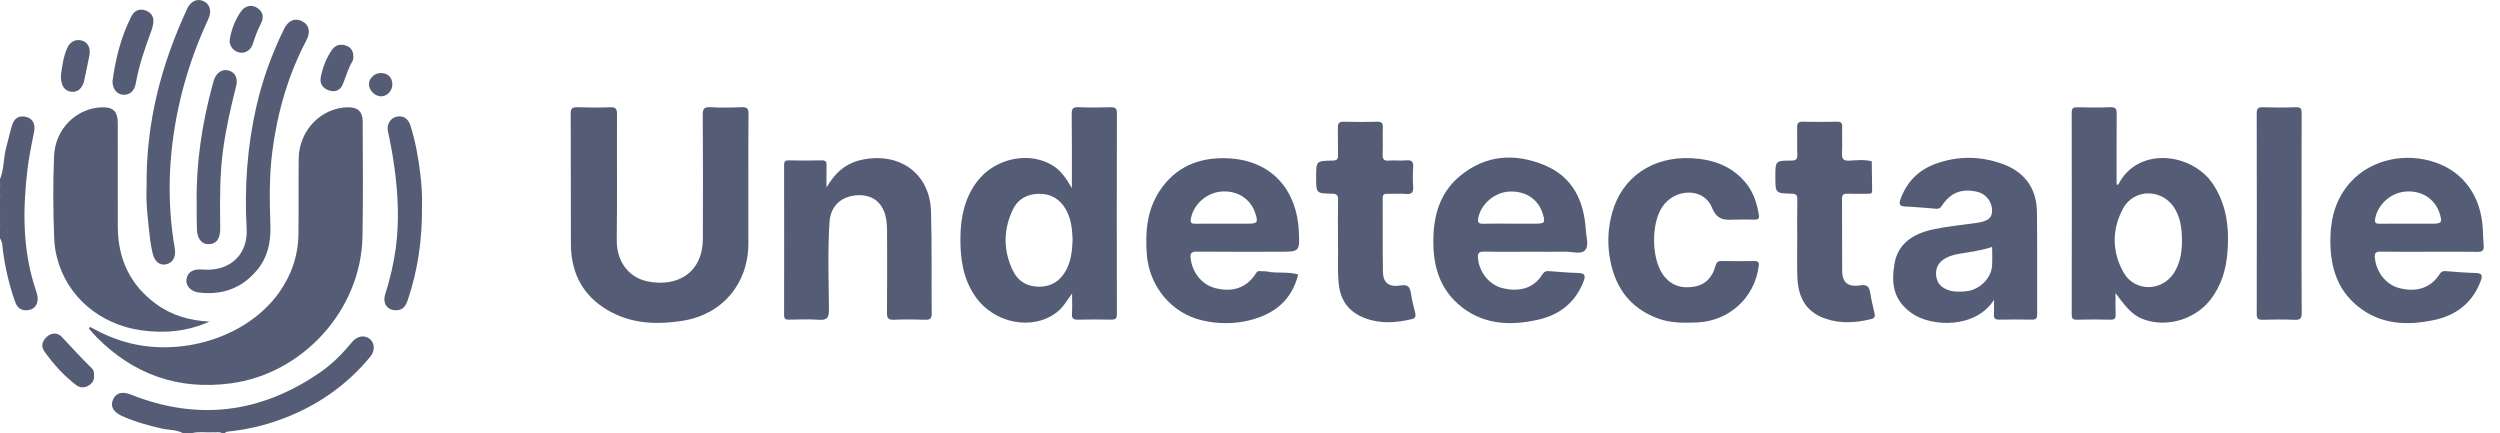
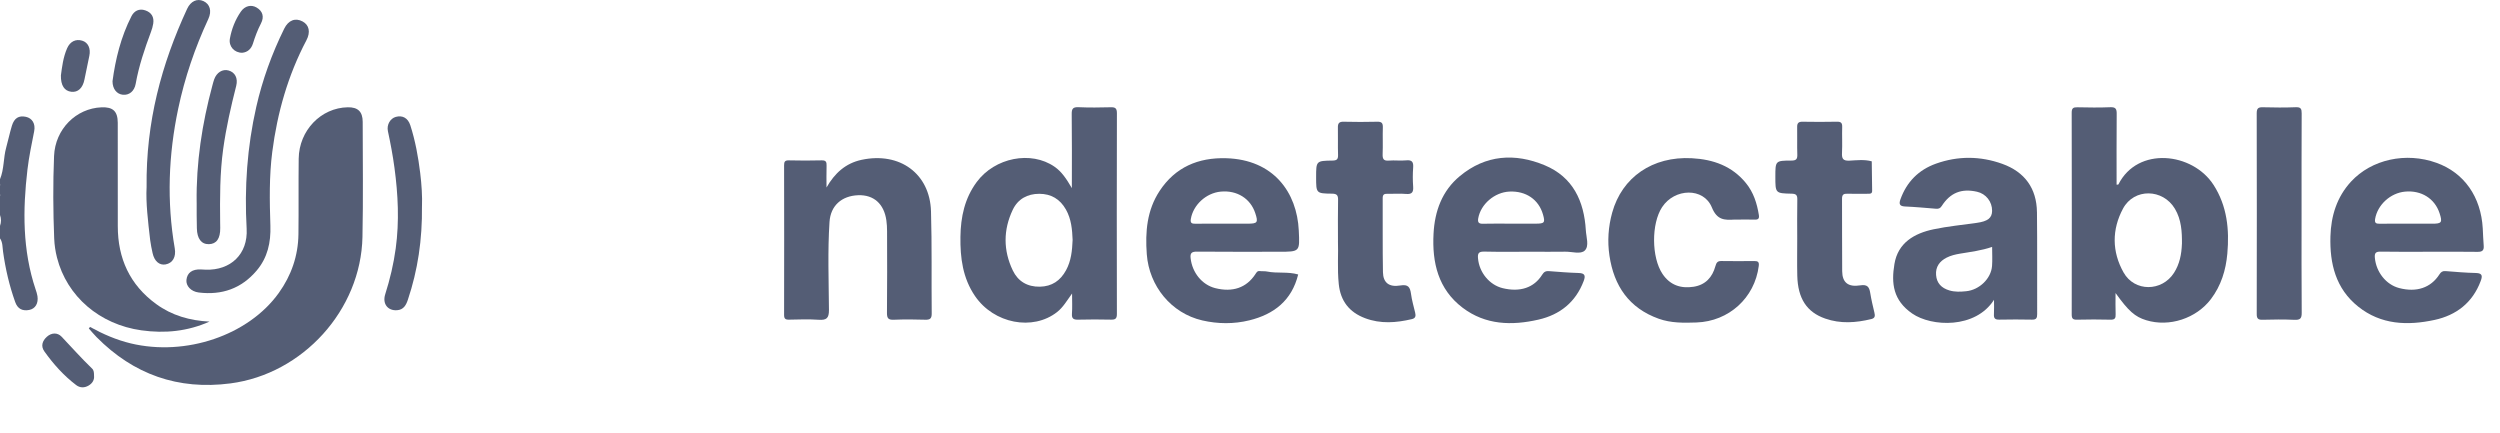
<svg xmlns="http://www.w3.org/2000/svg" width="127" height="22" viewBox="0 0 127 22" fill="none">
  <g clip-path="url(#clip0_2806_5997)">
-     <path d="M9.287 22C8.954 21.822 8.576 21.852 8.222 21.771C7.524 21.613 6.84 21.423 6.188 21.128C5.746 20.928 5.594 20.633 5.743 20.295C5.893 19.953 6.211 19.87 6.653 20.046C10.065 21.404 13.269 20.984 16.271 18.91C16.881 18.488 17.404 17.963 17.874 17.387C18.133 17.07 18.503 16.999 18.775 17.211C19.038 17.415 19.068 17.809 18.805 18.127C17.701 19.466 16.335 20.458 14.732 21.125C13.727 21.543 12.683 21.812 11.598 21.922C11.533 21.929 11.467 21.933 11.43 22H11.271C11.13 21.917 10.975 21.979 10.827 21.96C10.473 21.983 10.115 21.911 9.763 22H9.286H9.287Z" fill="#545D75" />
    <path d="M0.001 9.1C0.215 8.587 0.167 8.021 0.315 7.494C0.418 7.128 0.493 6.753 0.604 6.389C0.725 5.994 0.956 5.859 1.313 5.934C1.633 6.002 1.813 6.282 1.736 6.669C1.61 7.314 1.472 7.957 1.395 8.61C1.153 10.666 1.14 12.707 1.809 14.702C1.846 14.814 1.886 14.928 1.903 15.044C1.959 15.407 1.796 15.685 1.485 15.745C1.142 15.811 0.897 15.694 0.773 15.346C0.475 14.512 0.276 13.657 0.155 12.781C0.123 12.553 0.141 12.312 0 12.108V11.475C0.065 11.291 0.065 11.106 0 10.921V9.971C0.067 9.761 0.067 9.549 0 9.339V9.101L0.001 9.1Z" fill="#545D75" />
    <path d="M0 9.337C0.127 9.548 0.114 9.759 0 9.97V9.337Z" fill="#545D75" />
-     <path d="M0 10.921C0.124 11.105 0.126 11.29 0 11.475V10.921Z" fill="#545D75" />
    <path d="M4.574 16.609C5.232 16.972 5.912 17.269 6.645 17.445C9.437 18.114 12.619 17.036 14.163 14.881C14.802 13.989 15.147 12.992 15.161 11.895C15.177 10.617 15.158 9.338 15.174 8.059C15.192 6.625 16.307 5.472 17.67 5.45C18.18 5.442 18.424 5.67 18.425 6.189C18.427 8.14 18.454 10.091 18.413 12.041C18.336 15.744 15.387 18.997 11.705 19.477C9.048 19.824 6.783 19.023 4.904 17.124C4.767 16.985 4.642 16.832 4.512 16.686C4.532 16.66 4.553 16.634 4.573 16.609L4.574 16.609Z" fill="#545D75" />
-     <path d="M38.016 9.235C38.016 10.29 38.019 11.346 38.016 12.401C38.008 14.4 36.703 15.962 34.719 16.288C33.28 16.524 31.872 16.449 30.613 15.594C29.483 14.825 29.006 13.713 29.001 12.382C28.993 10.179 29.003 7.976 28.992 5.774C28.991 5.506 29.076 5.441 29.33 5.448C29.885 5.467 30.441 5.47 30.996 5.448C31.281 5.437 31.345 5.53 31.344 5.802C31.333 7.925 31.358 10.049 31.331 12.173C31.316 13.375 32.019 14.12 32.903 14.296C34.45 14.604 35.699 13.826 35.705 12.13C35.713 10.034 35.713 7.936 35.7 5.839C35.699 5.538 35.761 5.427 36.085 5.445C36.612 5.475 37.144 5.468 37.672 5.447C37.947 5.436 38.029 5.51 38.025 5.793C38.008 6.94 38.017 8.088 38.017 9.235H38.016Z" fill="#545D75" />
    <path d="M41.986 9.526C42.398 8.803 42.955 8.293 43.768 8.119C45.709 7.704 47.24 8.823 47.295 10.736C47.346 12.462 47.313 14.19 47.331 15.917C47.334 16.184 47.249 16.25 46.997 16.242C46.469 16.224 45.939 16.221 45.411 16.243C45.134 16.255 45.055 16.177 45.058 15.896C45.073 14.512 45.066 13.127 45.063 11.743C45.063 11.559 45.053 11.374 45.027 11.192C44.908 10.354 44.385 9.89 43.599 9.917C42.758 9.947 42.193 10.446 42.139 11.275C42.042 12.762 42.1 14.254 42.111 15.743C42.114 16.171 41.983 16.271 41.585 16.244C41.085 16.21 40.58 16.228 40.078 16.239C39.888 16.243 39.831 16.181 39.832 15.993C39.838 13.461 39.837 10.93 39.832 8.398C39.832 8.217 39.872 8.142 40.071 8.146C40.626 8.159 41.182 8.161 41.737 8.146C41.962 8.139 41.997 8.231 41.99 8.423C41.978 8.79 41.987 9.158 41.987 9.526L41.986 9.526Z" fill="#545D75" />
    <path d="M10.644 16.337C9.538 16.831 8.384 16.949 7.185 16.781C5.066 16.485 3.402 15.065 2.897 13.092C2.815 12.772 2.767 12.447 2.753 12.117C2.698 10.721 2.689 9.323 2.746 7.93C2.802 6.551 3.87 5.504 5.154 5.452C5.738 5.428 5.98 5.65 5.982 6.237C5.987 7.989 5.984 9.742 5.984 11.494C5.984 13.128 6.593 14.466 7.928 15.442C8.73 16.028 9.646 16.288 10.644 16.337Z" fill="#545D75" />
    <path d="M88.274 11.155C88.221 11.155 88.168 11.152 88.115 11.155C87.605 11.185 87.227 11.187 86.962 10.536C86.545 9.515 85.07 9.554 84.434 10.524C83.883 11.364 83.893 13.078 84.455 13.915C84.835 14.482 85.379 14.669 86.035 14.567C86.639 14.473 86.987 14.085 87.141 13.525C87.193 13.339 87.251 13.256 87.45 13.26C88.006 13.269 88.561 13.266 89.116 13.261C89.296 13.26 89.372 13.299 89.345 13.511C89.138 15.133 87.829 16.324 86.181 16.382C85.532 16.405 84.885 16.414 84.264 16.192C82.754 15.652 81.987 14.522 81.76 12.987C81.651 12.252 81.7 11.521 81.9 10.799C82.397 9.006 83.949 7.929 85.948 8.038C87.033 8.097 87.985 8.432 88.694 9.301C89.079 9.774 89.256 10.33 89.35 10.923C89.378 11.097 89.323 11.162 89.146 11.157C88.856 11.148 88.565 11.155 88.274 11.155Z" fill="#545D75" />
    <path d="M91.299 12.107C91.299 11.448 91.29 10.789 91.303 10.13C91.308 9.902 91.23 9.843 91.008 9.839C90.188 9.822 90.188 9.813 90.188 8.973C90.188 8.171 90.188 8.158 91.003 8.157C91.259 8.157 91.311 8.073 91.303 7.841C91.287 7.38 91.306 6.918 91.296 6.457C91.291 6.25 91.368 6.18 91.573 6.184C92.154 6.193 92.737 6.196 93.318 6.183C93.532 6.178 93.59 6.254 93.583 6.456C93.57 6.891 93.596 7.327 93.574 7.761C93.559 8.051 93.617 8.177 93.949 8.161C94.326 8.142 94.71 8.091 95.085 8.196C95.092 8.696 95.099 9.195 95.105 9.694C95.107 9.854 94.99 9.843 94.884 9.843C94.54 9.844 94.196 9.853 93.853 9.841C93.656 9.834 93.573 9.882 93.575 10.101C93.584 11.327 93.57 12.553 93.583 13.779C93.589 14.351 93.883 14.595 94.502 14.496C94.861 14.44 94.957 14.575 95.007 14.877C95.061 15.213 95.139 15.545 95.219 15.877C95.257 16.037 95.262 16.16 95.064 16.208C94.281 16.399 93.5 16.455 92.725 16.185C91.785 15.859 91.33 15.166 91.302 14.006C91.287 13.374 91.3 12.741 91.299 12.108V12.107Z" fill="#545D75" />
    <path d="M67.969 12.23C67.969 11.451 67.96 10.806 67.974 10.159C67.979 9.923 67.917 9.841 67.665 9.838C66.859 9.829 66.859 9.818 66.859 8.999C66.859 8.179 66.859 8.168 67.689 8.157C67.92 8.154 67.98 8.084 67.973 7.864C67.957 7.403 67.976 6.941 67.965 6.48C67.96 6.261 68.03 6.178 68.26 6.184C68.828 6.197 69.397 6.199 69.965 6.184C70.2 6.178 70.255 6.263 70.248 6.48C70.234 6.927 70.257 7.376 70.238 7.824C70.229 8.069 70.281 8.182 70.557 8.158C70.845 8.132 71.141 8.176 71.428 8.146C71.745 8.112 71.809 8.243 71.788 8.523C71.765 8.838 71.765 9.157 71.788 9.472C71.809 9.755 71.736 9.881 71.424 9.852C71.109 9.824 70.79 9.852 70.472 9.844C70.304 9.839 70.24 9.895 70.241 10.069C70.248 11.321 70.231 12.574 70.254 13.826C70.264 14.362 70.563 14.599 71.137 14.502C71.538 14.434 71.632 14.588 71.679 14.926C71.722 15.25 71.815 15.567 71.891 15.886C71.929 16.046 71.915 16.167 71.721 16.212C70.925 16.399 70.134 16.461 69.346 16.164C68.539 15.86 68.097 15.287 68.009 14.43C67.929 13.654 67.994 12.876 67.968 12.232L67.969 12.23Z" fill="#545D75" />
    <path d="M116.92 10.86C116.92 12.534 116.912 14.207 116.927 15.88C116.931 16.179 116.851 16.26 116.556 16.247C116.015 16.222 115.472 16.229 114.931 16.244C114.699 16.251 114.641 16.168 114.642 15.949C114.648 12.55 114.649 9.15 114.641 5.751C114.641 5.496 114.727 5.442 114.961 5.449C115.515 5.464 116.071 5.469 116.626 5.447C116.885 5.437 116.926 5.531 116.925 5.762C116.916 7.461 116.92 9.161 116.92 10.861L116.92 10.86Z" fill="#545D75" />
    <path d="M10.445 13.7C11.72 13.743 12.601 12.906 12.53 11.623C12.413 9.533 12.555 7.47 13.019 5.429C13.333 4.05 13.812 2.727 14.437 1.459C14.651 1.022 15.005 0.893 15.372 1.09C15.702 1.267 15.787 1.628 15.566 2.046C14.627 3.827 14.087 5.731 13.831 7.716C13.671 8.961 13.696 10.216 13.736 11.467C13.763 12.314 13.597 13.087 13.035 13.749C12.26 14.662 11.267 15.002 10.097 14.859C9.699 14.811 9.44 14.521 9.471 14.219C9.51 13.853 9.764 13.669 10.208 13.687C10.287 13.69 10.366 13.696 10.445 13.7Z" fill="#545D75" />
    <path d="M7.447 9.509C7.409 6.197 8.203 3.263 9.507 0.447C9.688 0.058 10.018 -0.09 10.335 0.056C10.664 0.207 10.771 0.558 10.583 0.964C9.904 2.426 9.386 3.942 9.054 5.518C8.557 7.87 8.468 10.235 8.877 12.611C8.954 13.053 8.775 13.367 8.409 13.433C8.096 13.489 7.839 13.266 7.751 12.855C7.704 12.637 7.656 12.418 7.629 12.197C7.518 11.243 7.404 10.289 7.447 9.51V9.509Z" fill="#545D75" />
    <path d="M21.436 10.478C21.455 12.182 21.223 13.722 20.722 15.221C20.63 15.496 20.507 15.734 20.171 15.759C19.699 15.794 19.416 15.432 19.569 14.95C19.812 14.184 19.996 13.409 20.104 12.61C20.289 11.242 20.222 9.884 20.039 8.523C19.955 7.898 19.838 7.279 19.706 6.663C19.636 6.336 19.825 6.016 20.107 5.938C20.444 5.845 20.723 5.991 20.844 6.364C21.099 7.154 21.246 7.969 21.347 8.792C21.421 9.394 21.456 9.998 21.437 10.478H21.436Z" fill="#545D75" />
    <path d="M9.99 10.294C9.961 8.267 10.264 6.287 10.791 4.335C10.819 4.233 10.844 4.131 10.88 4.032C11.005 3.682 11.305 3.496 11.607 3.579C11.94 3.67 12.098 3.972 12 4.361C11.731 5.418 11.489 6.478 11.339 7.562C11.167 8.806 11.17 10.055 11.184 11.304C11.185 11.396 11.187 11.489 11.188 11.581C11.194 12.119 10.999 12.396 10.61 12.404C10.229 12.411 10.011 12.123 10.001 11.599C9.997 11.375 9.993 11.151 9.991 10.927C9.989 10.717 9.991 10.506 9.991 10.295L9.99 10.294Z" fill="#545D75" />
    <path d="M5.715 4.13C5.865 3.008 6.141 1.875 6.679 0.822C6.815 0.556 7.066 0.42 7.377 0.525C7.697 0.632 7.836 0.869 7.784 1.201C7.762 1.343 7.72 1.483 7.67 1.618C7.348 2.48 7.054 3.351 6.892 4.261C6.825 4.636 6.558 4.847 6.238 4.813C5.932 4.781 5.716 4.518 5.716 4.13L5.715 4.13Z" fill="#545D75" />
    <path d="M4.777 19.086C4.8 19.294 4.699 19.47 4.502 19.586C4.29 19.71 4.065 19.71 3.871 19.563C3.236 19.082 2.712 18.494 2.253 17.85C2.059 17.578 2.155 17.312 2.378 17.11C2.613 16.896 2.918 16.882 3.129 17.104C3.645 17.646 4.141 18.207 4.681 18.727C4.773 18.816 4.775 18.94 4.777 19.087L4.777 19.086Z" fill="#545D75" />
    <path d="M3.095 3.823C3.151 3.412 3.206 2.915 3.41 2.451C3.562 2.106 3.851 1.967 4.178 2.067C4.476 2.157 4.618 2.462 4.538 2.838C4.454 3.237 4.369 3.636 4.291 4.036C4.206 4.471 3.963 4.703 3.622 4.662C3.275 4.621 3.082 4.347 3.094 3.823H3.095Z" fill="#545D75" />
    <path d="M12.311 2.68C11.907 2.689 11.609 2.354 11.678 1.965C11.767 1.47 11.95 1.003 12.237 0.588C12.441 0.295 12.761 0.223 13.031 0.38C13.343 0.561 13.434 0.849 13.257 1.191C13.087 1.52 12.959 1.862 12.849 2.214C12.762 2.49 12.573 2.653 12.311 2.68Z" fill="#545D75" />
-     <path d="M17.952 2.906C17.944 2.95 17.948 3.038 17.909 3.102C17.689 3.467 17.578 3.874 17.422 4.265C17.299 4.573 17.046 4.704 16.717 4.595C16.404 4.49 16.23 4.257 16.294 3.928C16.394 3.421 16.573 2.939 16.879 2.515C17.062 2.262 17.317 2.229 17.586 2.319C17.84 2.403 17.953 2.605 17.951 2.905L17.952 2.906Z" fill="#545D75" />
-     <path d="M19.331 3.71C19.695 3.704 19.927 3.928 19.931 4.286C19.935 4.6 19.685 4.878 19.384 4.894C19.068 4.912 18.74 4.597 18.742 4.278C18.745 3.981 19.02 3.715 19.33 3.71H19.331Z" fill="#545D75" />
    <path d="M56.739 5.749C56.739 5.492 56.649 5.442 56.418 5.449C55.876 5.463 55.333 5.47 54.792 5.446C54.514 5.435 54.439 5.514 54.443 5.793C54.459 7.006 54.45 8.218 54.45 9.557C54.171 9.079 53.933 8.721 53.569 8.469C52.379 7.644 50.539 8.003 49.619 9.244C49.005 10.072 48.804 11.021 48.79 12.029C48.775 13.099 48.908 14.129 49.531 15.04C50.488 16.442 52.467 16.823 53.703 15.85C54.003 15.613 54.19 15.287 54.461 14.91C54.461 15.311 54.478 15.624 54.455 15.934C54.437 16.188 54.537 16.245 54.772 16.239C55.328 16.224 55.883 16.226 56.439 16.238C56.653 16.243 56.739 16.191 56.738 15.955C56.731 12.553 56.73 9.151 56.739 5.749V5.749ZM54.155 13.729C53.866 14.258 53.439 14.552 52.825 14.564C52.19 14.576 51.715 14.292 51.45 13.739C50.962 12.722 50.963 11.678 51.447 10.659C51.707 10.111 52.188 9.845 52.794 9.845C53.396 9.845 53.849 10.113 54.15 10.645C54.425 11.133 54.468 11.666 54.489 12.188C54.466 12.732 54.416 13.251 54.155 13.729Z" fill="#545D75" />
    <path d="M112.452 9.399C111.388 7.739 108.593 7.42 107.615 9.369C107.609 9.38 107.572 9.376 107.523 9.383C107.523 8.181 107.518 6.983 107.528 5.786C107.531 5.539 107.481 5.435 107.204 5.447C106.65 5.47 106.093 5.462 105.538 5.45C105.325 5.445 105.241 5.49 105.242 5.726C105.25 9.142 105.249 12.558 105.243 15.973C105.243 16.181 105.3 16.245 105.509 16.24C106.078 16.226 106.647 16.225 107.215 16.24C107.434 16.245 107.482 16.163 107.474 15.966C107.461 15.642 107.47 15.317 107.47 14.886C108.131 15.808 108.459 16.092 109.024 16.266C110.198 16.629 111.571 16.178 112.316 15.192C112.833 14.508 113.073 13.725 113.148 12.889C113.257 11.661 113.14 10.473 112.452 9.398V9.399ZM110.841 12.396C110.822 12.917 110.724 13.416 110.439 13.861C109.824 14.822 108.435 14.834 107.877 13.841C107.283 12.786 107.278 11.661 107.849 10.597C108.41 9.551 109.874 9.578 110.486 10.606C110.815 11.16 110.849 11.775 110.843 12.396H110.841Z" fill="#545D75" />
    <path d="M103.477 10.778C103.463 9.565 102.853 8.731 101.715 8.323C100.602 7.924 99.466 7.913 98.346 8.314C97.464 8.63 96.861 9.24 96.543 10.124C96.465 10.34 96.481 10.476 96.769 10.489C97.296 10.511 97.822 10.562 98.349 10.604C98.474 10.613 98.559 10.591 98.639 10.466C99.073 9.789 99.645 9.563 100.431 9.74C100.886 9.841 101.205 10.247 101.199 10.714C101.194 11.076 100.976 11.244 100.418 11.322C99.688 11.426 98.951 11.496 98.23 11.647C97.245 11.853 96.415 12.334 96.237 13.411C96.071 14.401 96.172 15.256 97.138 15.926C98.124 16.609 100.357 16.708 101.295 15.23C101.295 15.476 101.307 15.722 101.292 15.967C101.279 16.175 101.355 16.242 101.562 16.238C102.117 16.227 102.672 16.226 103.227 16.238C103.447 16.243 103.489 16.152 103.488 15.957C103.482 14.229 103.497 12.503 103.478 10.775L103.477 10.778ZM101.195 13.518C101.146 14.149 100.555 14.726 99.885 14.794C99.6 14.823 99.311 14.839 99.023 14.752C98.625 14.632 98.385 14.384 98.353 13.972C98.319 13.558 98.532 13.268 98.89 13.087C99.101 12.98 99.331 12.926 99.566 12.886C100.107 12.795 100.653 12.731 101.2 12.543C101.2 12.887 101.219 13.204 101.196 13.517L101.195 13.518Z" fill="#545D75" />
    <path d="M75.39 12.781C76.196 12.8 77.003 12.788 77.81 12.788C78.378 12.788 78.947 12.795 79.515 12.786C79.856 12.78 80.301 12.933 80.51 12.724C80.74 12.495 80.581 12.048 80.56 11.698C80.473 10.217 79.907 8.994 78.471 8.395C76.957 7.765 75.474 7.86 74.165 8.942C73.254 9.693 72.884 10.729 72.824 11.869C72.746 13.337 73.056 14.689 74.303 15.634C75.466 16.514 76.8 16.547 78.154 16.237C79.247 15.987 80.046 15.35 80.452 14.273C80.552 14.007 80.516 13.876 80.194 13.868C79.693 13.854 79.192 13.812 78.691 13.774C78.53 13.761 78.436 13.805 78.344 13.953C77.929 14.62 77.216 14.853 76.333 14.638C75.662 14.474 75.144 13.839 75.083 13.125C75.062 12.883 75.107 12.775 75.39 12.782V12.781ZM75.094 11.09C75.22 10.373 75.922 9.767 76.679 9.732C77.516 9.692 78.165 10.135 78.383 10.893C78.502 11.309 78.463 11.361 78.021 11.362C77.6 11.362 77.178 11.362 76.757 11.362C76.283 11.362 75.809 11.353 75.335 11.366C75.118 11.372 75.058 11.295 75.094 11.089V11.09Z" fill="#545D75" />
    <path d="M120.939 12.783C121.745 12.799 122.553 12.789 123.359 12.789C124.193 12.789 125.026 12.781 125.859 12.794C126.105 12.798 126.193 12.716 126.172 12.476C126.147 12.187 126.141 11.897 126.124 11.607C126.035 9.994 125.174 8.772 123.773 8.271C122.22 7.713 120.474 8.096 119.431 9.227C118.709 10.012 118.416 10.969 118.386 12.008C118.346 13.39 118.652 14.661 119.796 15.575C120.955 16.502 122.303 16.548 123.672 16.253C124.777 16.015 125.605 15.38 126.016 14.284C126.105 14.046 126.131 13.876 125.777 13.868C125.262 13.857 124.747 13.812 124.234 13.772C124.084 13.76 124.004 13.812 123.922 13.94C123.483 14.624 122.757 14.864 121.876 14.633C121.212 14.459 120.71 13.824 120.643 13.098C120.621 12.861 120.683 12.777 120.939 12.783ZM120.656 11.121C120.778 10.405 121.431 9.803 122.178 9.734C123.003 9.658 123.686 10.085 123.93 10.832C124.082 11.299 124.039 11.363 123.572 11.364C123.15 11.364 122.729 11.364 122.307 11.364C121.833 11.364 121.359 11.359 120.885 11.366C120.703 11.369 120.621 11.329 120.656 11.121H120.656Z" fill="#545D75" />
    <path d="M64.005 13.771C63.871 13.753 63.83 13.84 63.77 13.932C63.316 14.621 62.613 14.861 61.73 14.636C61.062 14.465 60.565 13.85 60.483 13.115C60.454 12.856 60.537 12.781 60.801 12.783C62.188 12.796 63.576 12.789 64.964 12.789C66.047 12.789 66.028 12.79 65.978 11.711C65.888 9.78 64.703 8.107 62.289 8.038C60.875 7.996 59.702 8.492 58.908 9.7C58.264 10.679 58.172 11.776 58.257 12.918C58.377 14.532 59.497 15.913 61.076 16.277C61.868 16.46 62.681 16.467 63.471 16.272C64.716 15.965 65.622 15.267 65.948 13.943C65.42 13.789 64.88 13.899 64.363 13.793C64.248 13.769 64.125 13.787 64.007 13.771H64.005ZM60.494 11.124C60.614 10.41 61.266 9.805 62.014 9.734C62.838 9.656 63.524 10.084 63.768 10.829C63.925 11.305 63.883 11.363 63.374 11.363C62.953 11.363 62.532 11.363 62.11 11.363C61.649 11.363 61.188 11.359 60.727 11.366C60.549 11.368 60.459 11.336 60.494 11.124Z" fill="#545D75" />
  </g>
  <defs>
    <clipPath id="clip0_2806_5997">
      <rect width="126.176" height="22" fill="white" />
    </clipPath>
  </defs>
</svg>